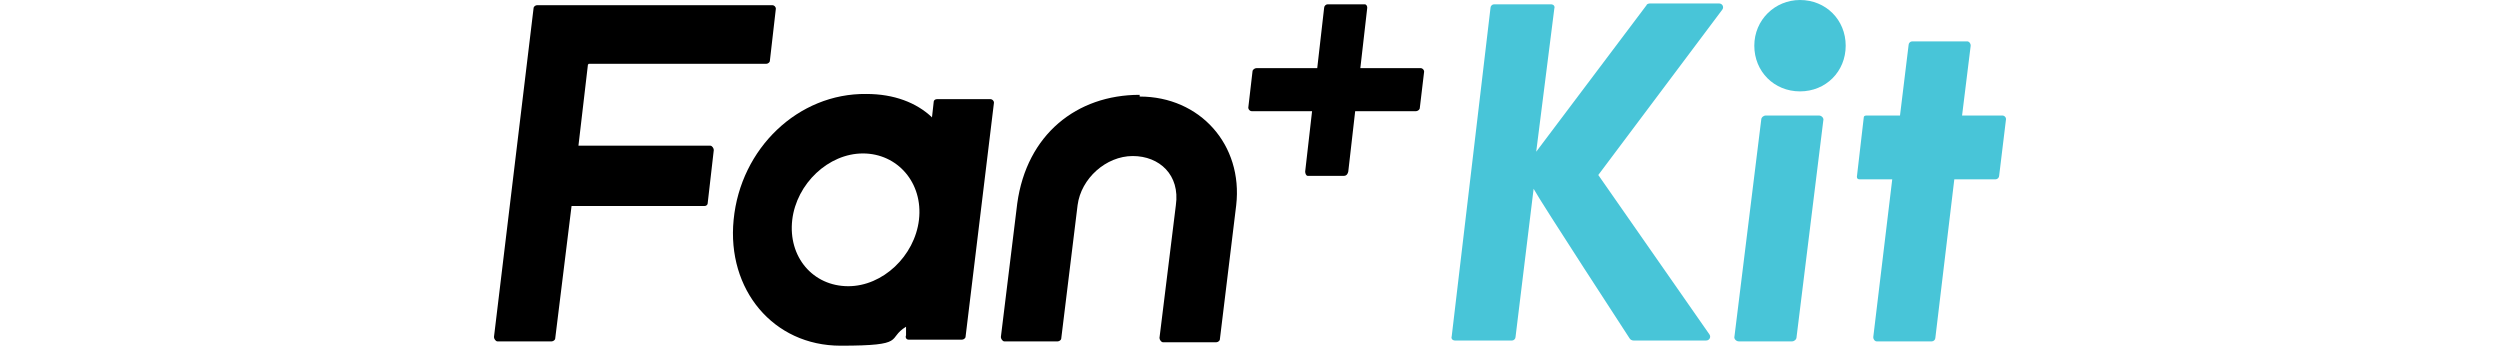
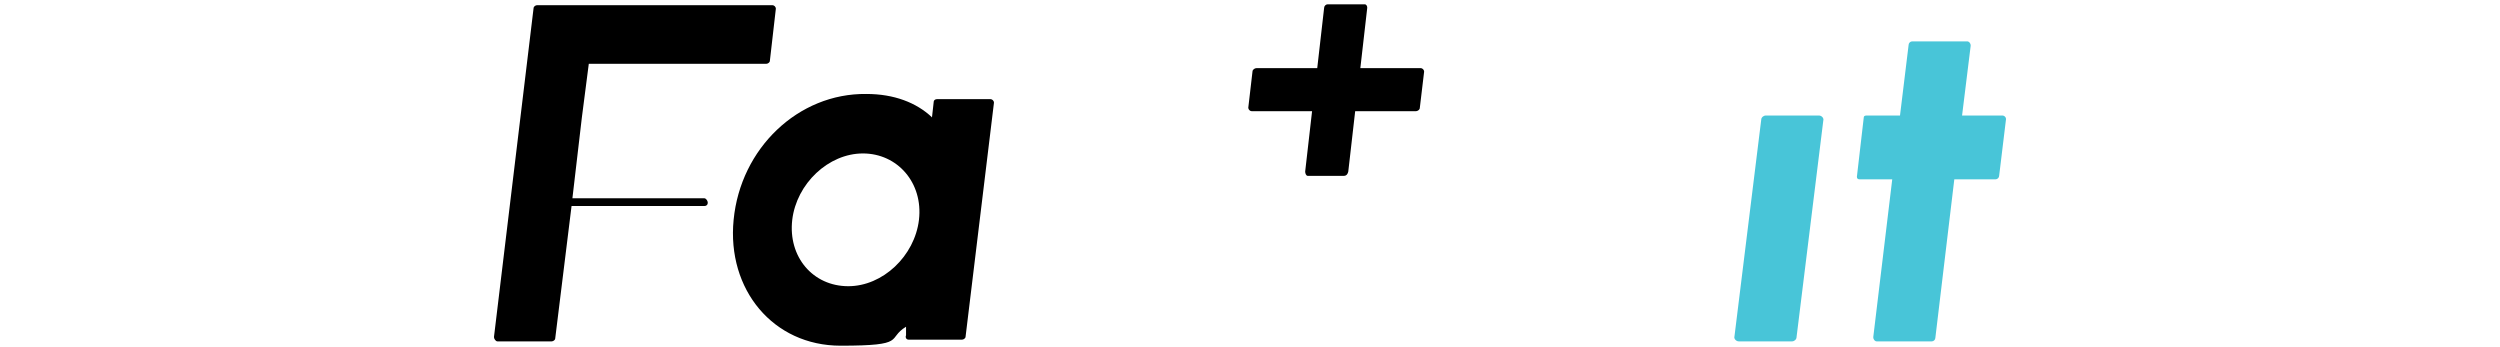
<svg xmlns="http://www.w3.org/2000/svg" id="_レイヤー_2" version="1.1" viewBox="0 0 290 40.2">
  <defs>
    <style>
      .st0 {
        fill: #48c5d8;
      }
    </style>
  </defs>
  <g id="logo">
    <g id="logo_Kit">
-       <path class="st0" d="M180.3,1l-2.1,16.6L191,.6c0-.1.2-.2.4-.2h8c.4,0,.6.4.4.7l-14.4,19.2,12.9,18.5c.2.3,0,.7-.4.7h-8.4c-.2,0-.4-.1-.5-.3,0,0-10.3-15.8-11.1-17.3l-2.1,17.2c0,.2-.2.4-.4.4h-6.6c-.3,0-.5-.2-.4-.5L172.9.9c0-.2.2-.4.4-.4h6.6c.3,0,.5.2.4.5h0Z" />
      <path class="st0" d="M211.5,14l-3.1,25.1c0,.3-.3.5-.5.5h-6.2c-.3,0-.6-.3-.5-.6l3.1-25.1c0-.3.3-.5.5-.5h6.2c.3,0,.6.3.5.6Z" />
-       <path class="st0" d="M208.8,0C211.8,0,214.1,2.3,214.1,5.3s-2.3,5.3-5.3,5.3-5.3-2.3-5.3-5.3S205.9,0,208.8,0Z" />
      <path class="st0" d="M226.7,20.8l-2.2,18.4c0,.2-.2.4-.4.4h-6.4c-.2,0-.4-.2-.4-.5l2.2-18.3h-3.8c-.2,0-.3-.1-.3-.3l.8-6.9c0-.1.1-.2.3-.2h3.9l1-8.2c0-.2.2-.4.4-.4h6.4c.2,0,.4.2.4.5l-1,8.1h4.7c.2,0,.4.2.4.4l-.8,6.6c0,.2-.2.4-.4.4h-4.8Z" />
-       <path d="M132.2,11c-7.3,0-13.1,4.6-14.2,12.6h0l-1.9,15.5c0,.2.2.5.4.5h6.2c.2,0,.4-.2.4-.3l1.9-15.5h0c.4-3.1,3.3-5.7,6.4-5.7s5.5,2.2,5,5.7h0l-1.9,15.4c0,.2.2.5.4.5h6.2c.2,0,.4-.2.4-.3l1.9-15.6h0c.8-7-4.2-12.6-11.2-12.6" />
-       <path d="M68.3,7.4h20.6c.2,0,.4-.2.4-.3l.7-6.1c0-.2-.2-.4-.4-.4h-27.3c-.2,0-.4.2-.4.3l-4.6,38.2c0,.2.2.5.4.5h6.3c.2,0,.4-.2.4-.3l1.9-15.4h15.4c.2,0,.4-.1.4-.4l.7-6.1c0-.2-.2-.5-.4-.5h-15.3s1.1-9.4,1.1-9.4Z" />
+       <path d="M68.3,7.4h20.6c.2,0,.4-.2.4-.3l.7-6.1c0-.2-.2-.4-.4-.4h-27.3c-.2,0-.4.2-.4.3l-4.6,38.2c0,.2.2.5.4.5h6.3c.2,0,.4-.2.4-.3l1.9-15.4h15.4c.2,0,.4-.1.4-.4c0-.2-.2-.5-.4-.5h-15.3s1.1-9.4,1.1-9.4Z" />
      <path d="M108.1,13.6c-1.8-1.7-4.4-2.7-7.6-2.7-7.9-.1-14.6,6.3-15.4,14.6-.8,8.1,4.6,14.6,12.4,14.6s5.3-.8,7.6-2.2v1c-.1.2,0,.5.3.5h6.2c.2,0,.4-.2.4-.3l3.3-27.2c0-.2-.2-.4-.4-.4h-6.2c-.2,0-.4.1-.4.4l-.2,1.8h0ZM98.4,33.2c-4.1,0-7-3.4-6.5-7.7.5-4.2,4.2-7.7,8.2-7.7s7,3.4,6.5,7.7c-.5,4.2-4.2,7.7-8.2,7.7" />
      <path d="M164.8,7.9h-7l.8-7c0-.2-.1-.4-.3-.4h-4.3c-.2,0-.4.2-.4.4l-.8,7h-7c-.2,0-.4.1-.5.3l-.5,4.3c0,.2.2.4.4.4h7l-.8,7c0,.2.1.5.3.5h4.2c.2,0,.4-.1.5-.5l.8-7h7c.3,0,.5-.2.5-.4l.5-4.2c0-.2-.2-.4-.4-.4h0Z" />
    </g>
  </g>
</svg>